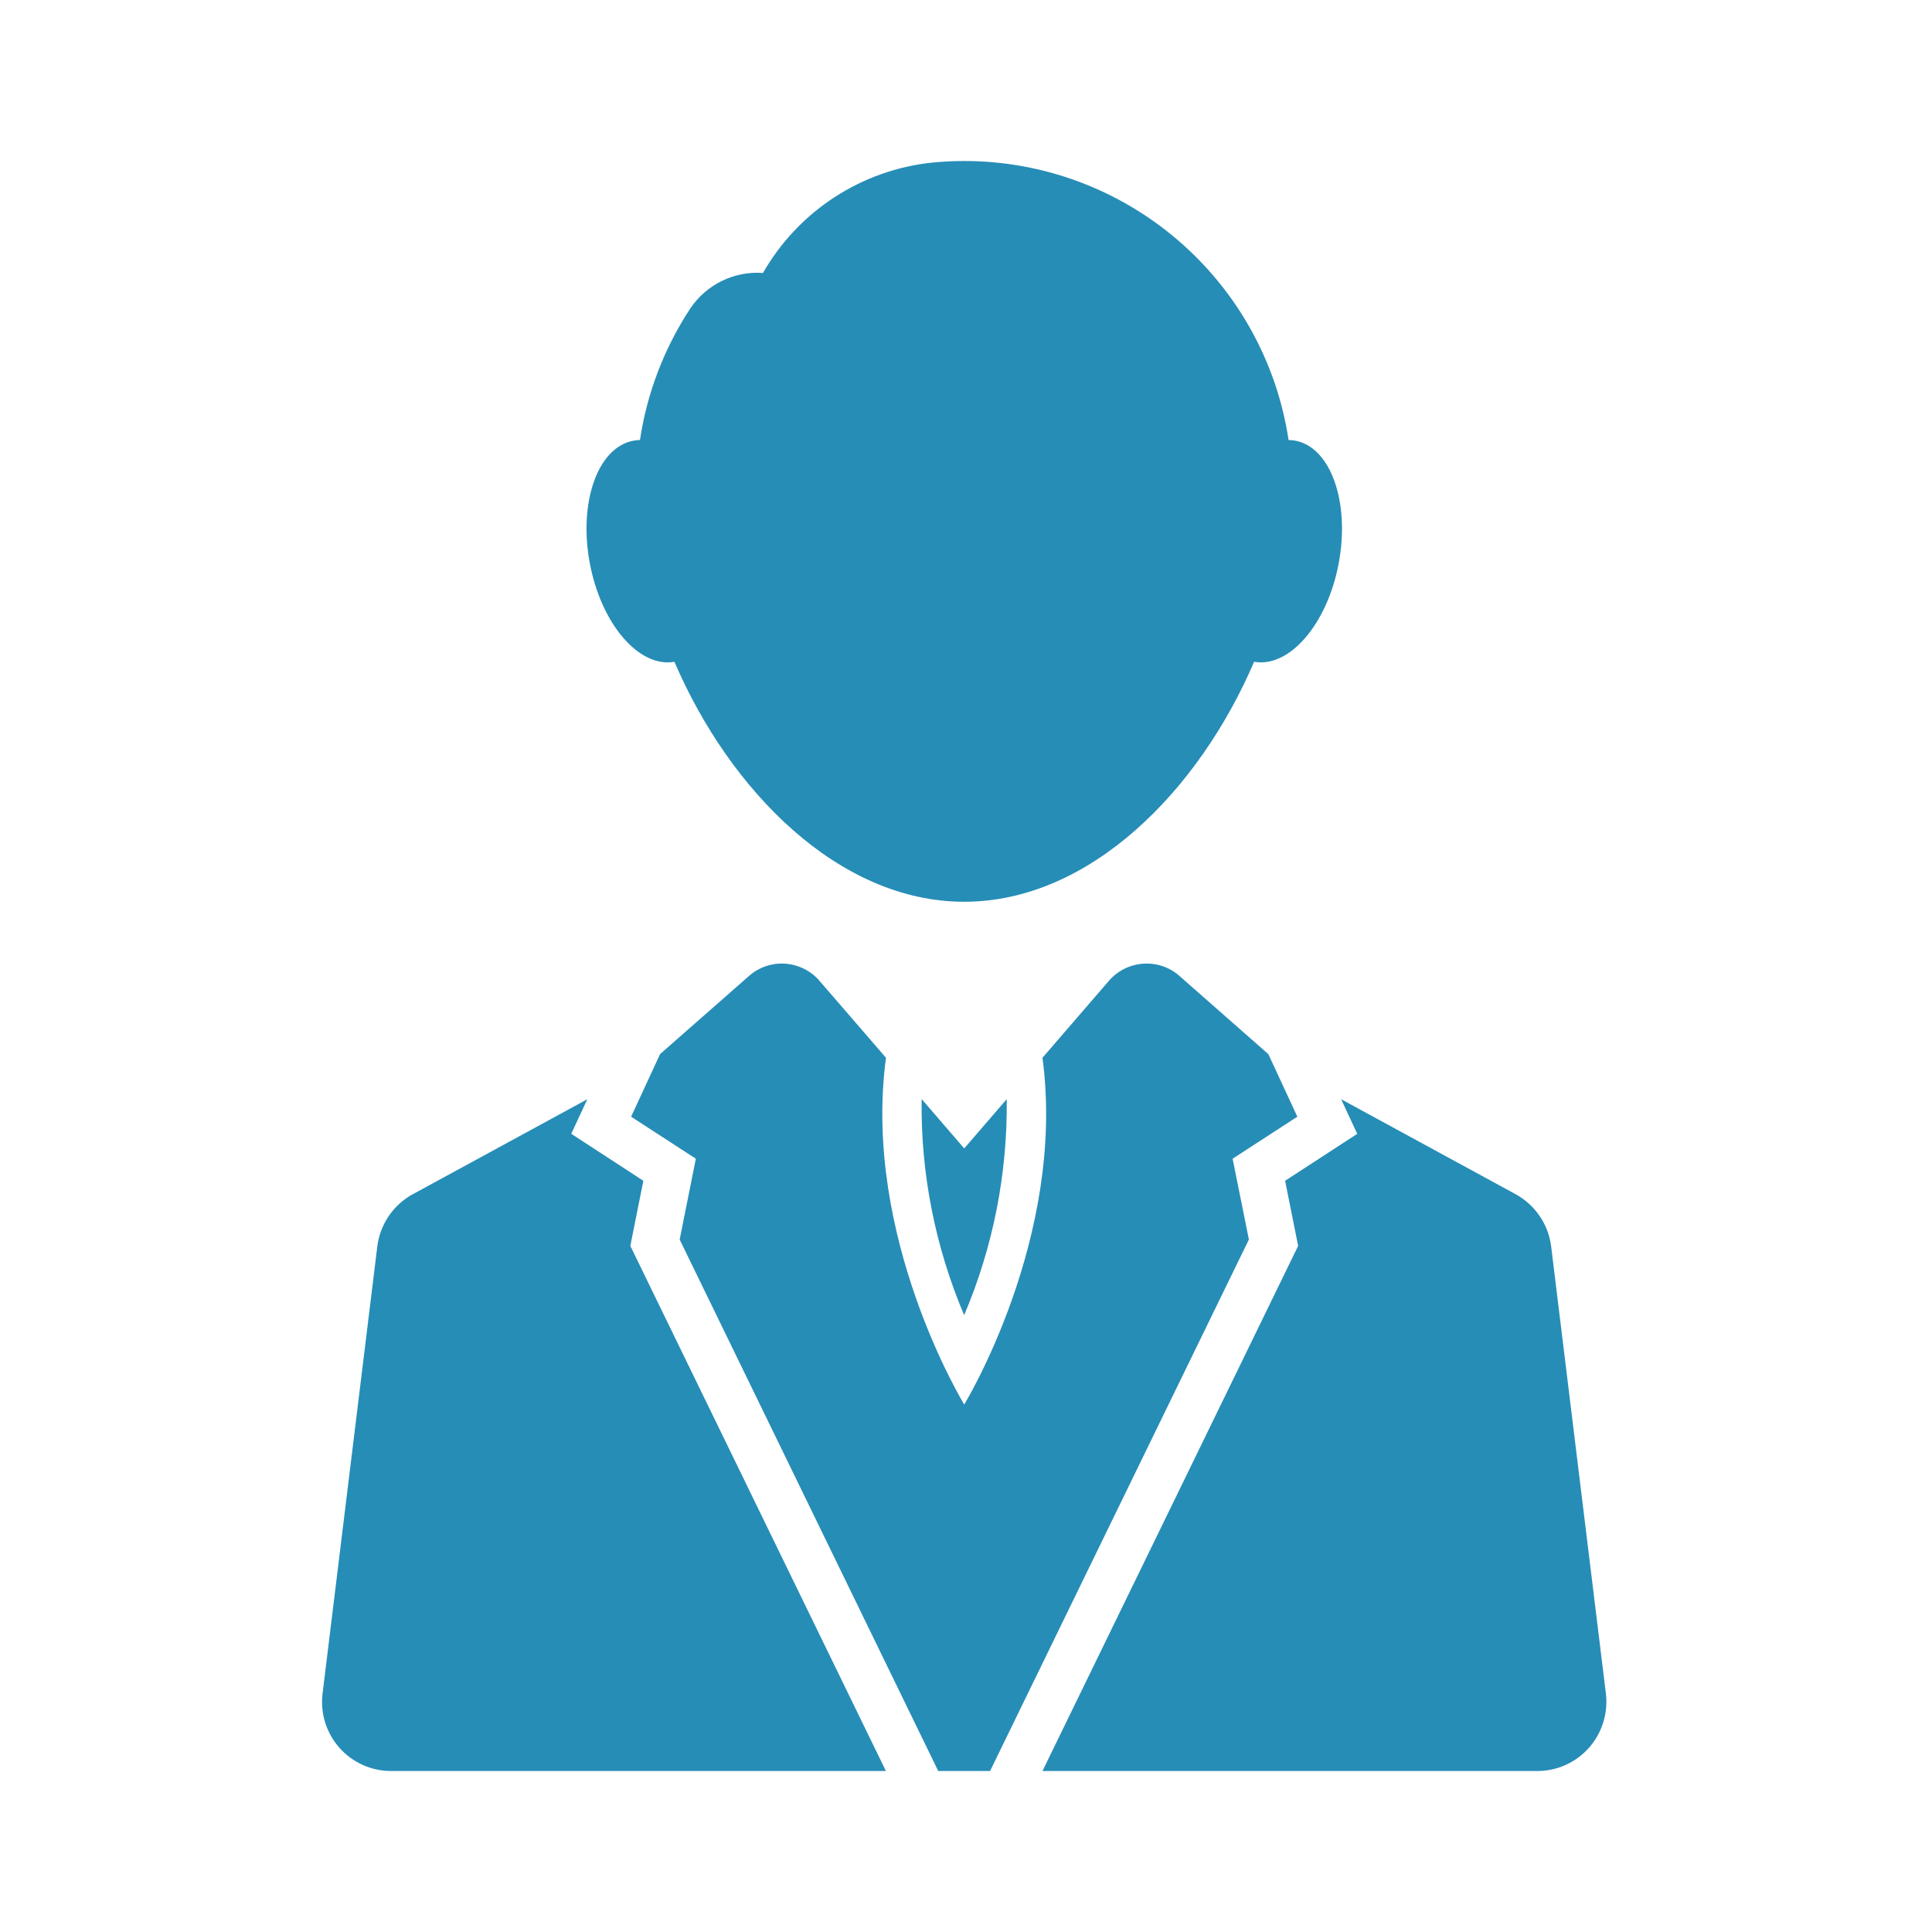
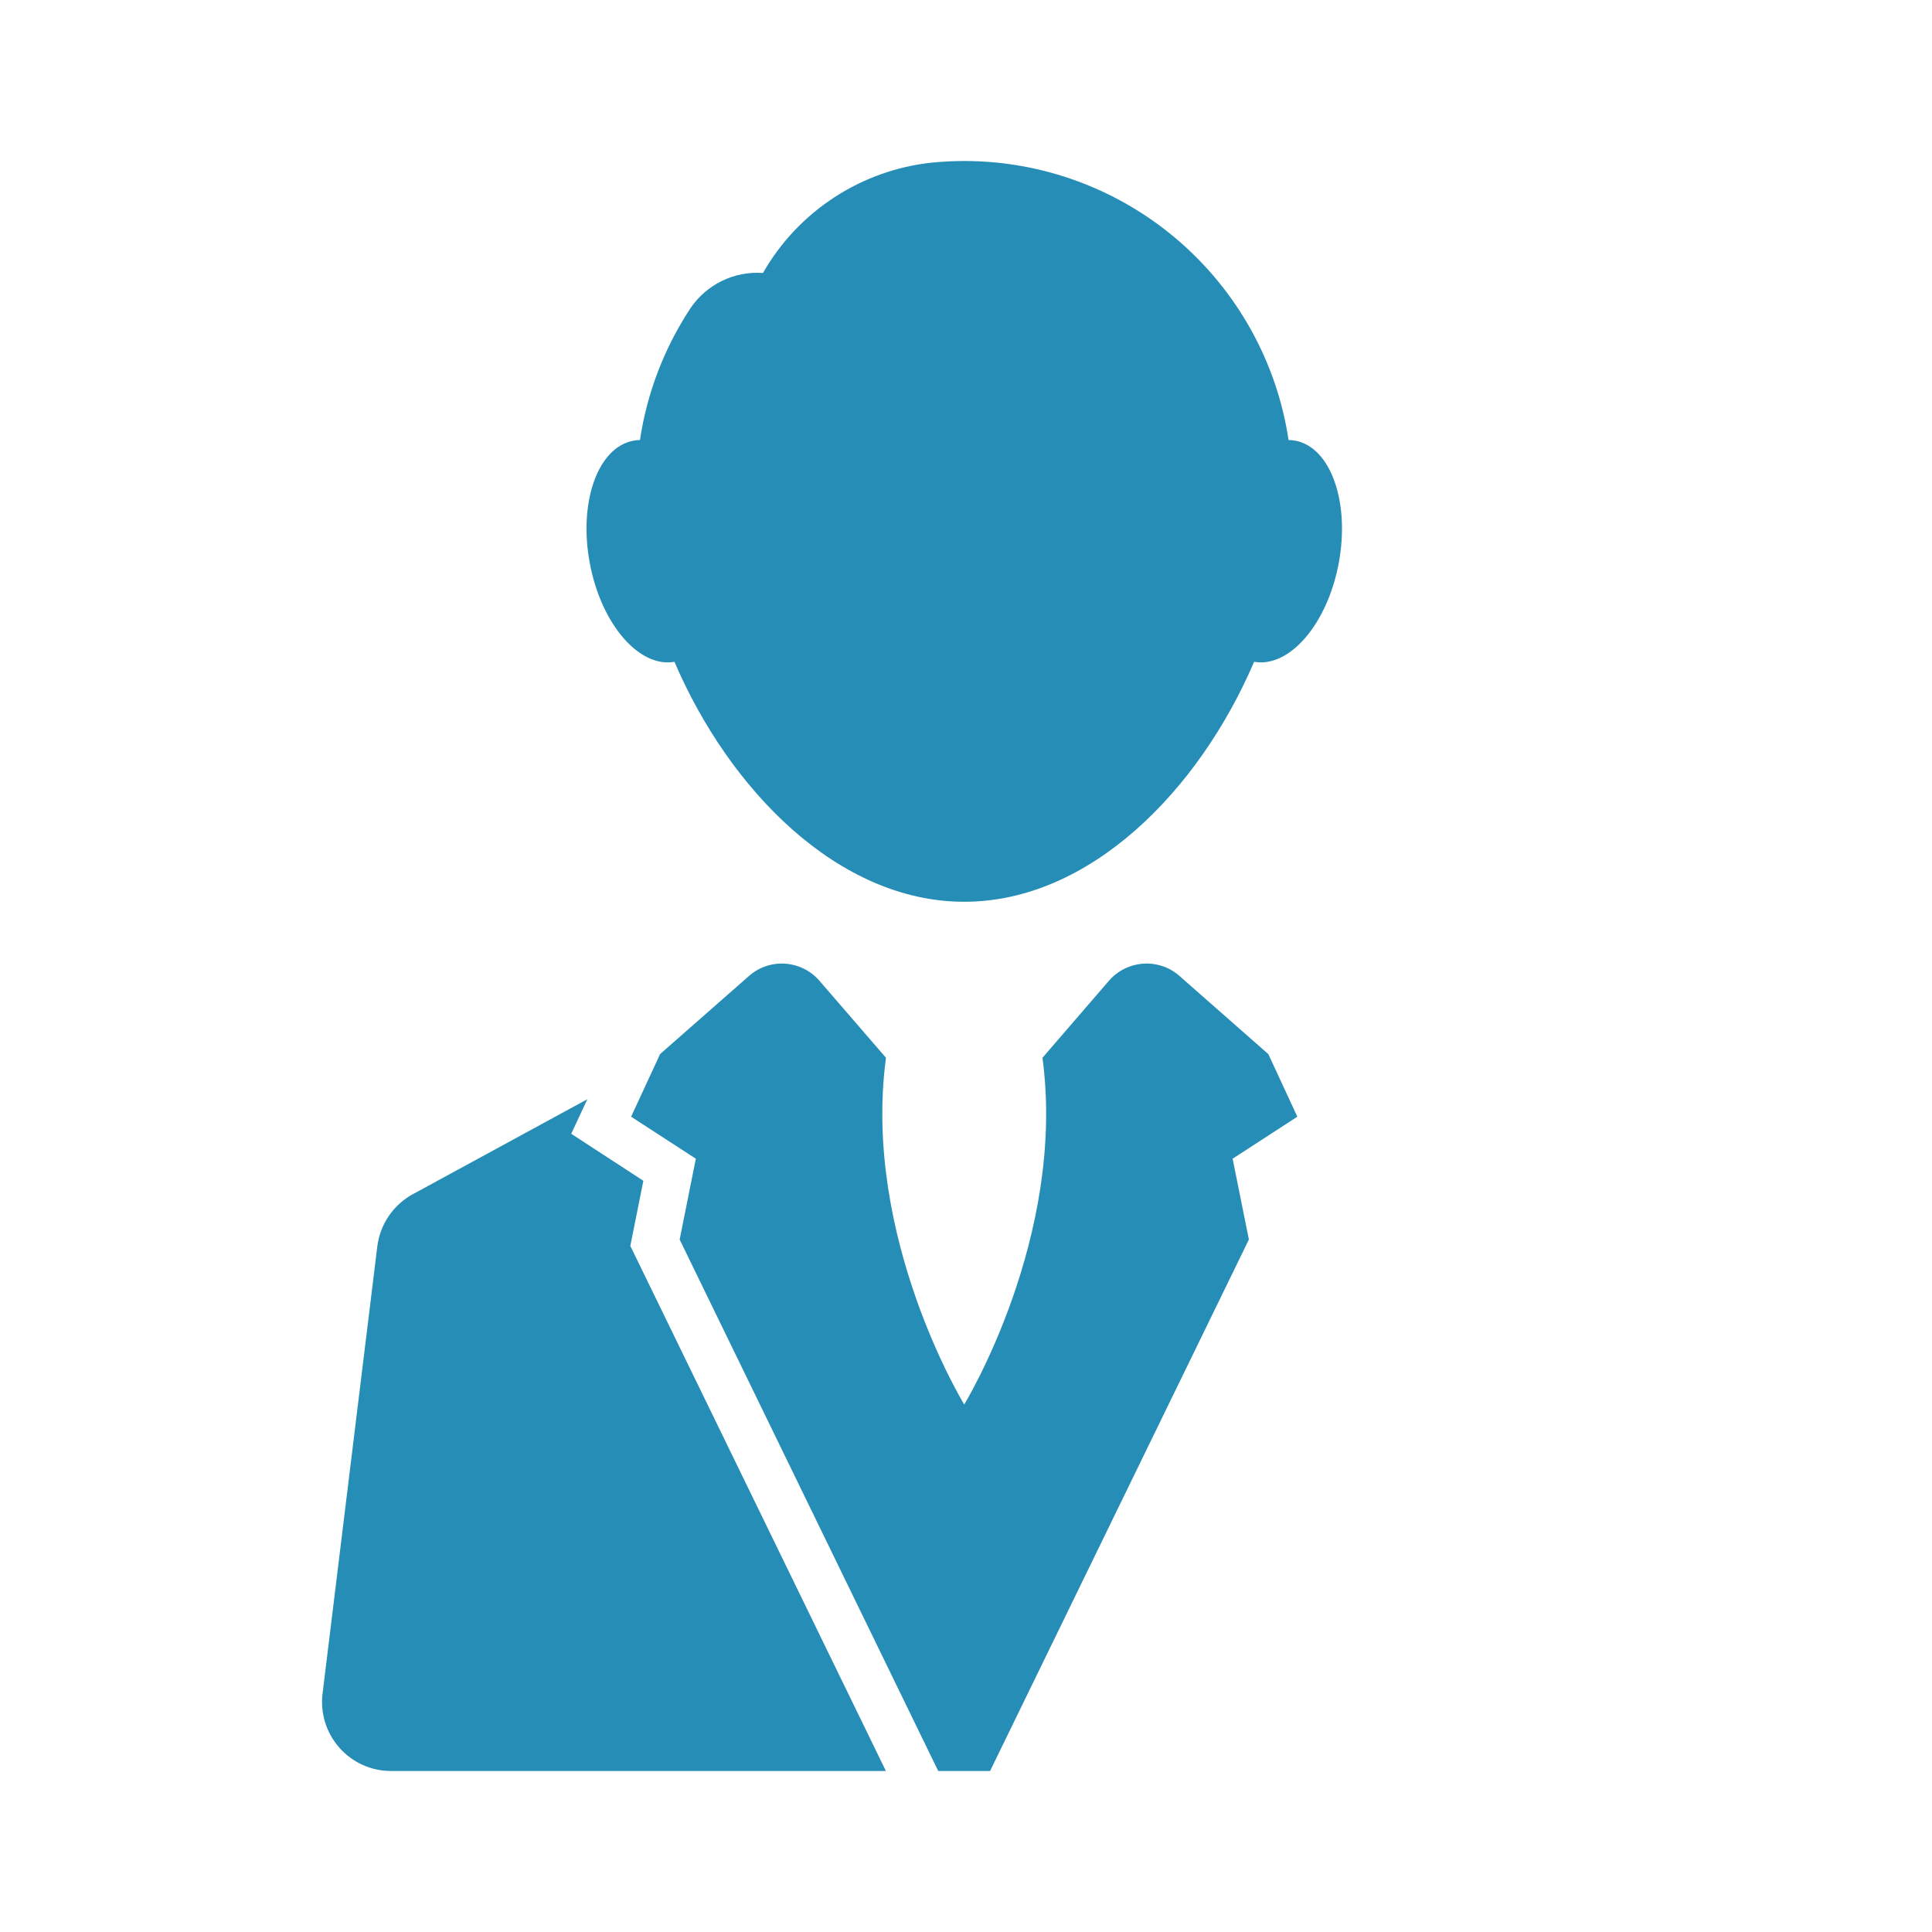
<svg xmlns="http://www.w3.org/2000/svg" width="24" height="24" viewBox="0 0 24 24" fill="none">
  <path d="M8.378 8.221C9.063 9.819 10.418 11.202 11.978 11.202C13.539 11.202 14.894 9.82 15.579 8.221C16.018 8.299 16.488 7.753 16.63 6.997C16.772 6.239 16.531 5.557 16.091 5.474C16.063 5.47 16.035 5.466 16.007 5.466C15.862 4.502 15.374 3.622 14.635 2.986C13.896 2.35 12.953 2 11.978 2C11.845 2 11.715 2.007 11.586 2.019C10.703 2.11 9.918 2.621 9.478 3.391C9.12 3.365 8.775 3.534 8.575 3.832C8.251 4.325 8.037 4.882 7.95 5.466C7.922 5.466 7.894 5.469 7.866 5.475C7.426 5.558 7.184 6.239 7.327 6.998C7.469 7.753 7.939 8.299 8.378 8.221Z" fill="#268DB7" />
-   <path d="M11.449 13.653C11.436 14.574 11.617 15.489 11.977 16.337C12.337 15.489 12.517 14.575 12.506 13.654L11.978 14.266L11.449 13.653Z" fill="#268DB7" />
  <path d="M7.992 14.668L7.097 14.085L7.096 14.085L7.296 13.655L5.128 14.835L5.127 14.835C4.885 14.968 4.721 15.21 4.687 15.483L4.007 21.038C3.977 21.282 4.053 21.526 4.215 21.71C4.378 21.895 4.612 22 4.857 22H11.005L7.83 15.477L7.992 14.668Z" fill="#268DB7" />
-   <path d="M19.949 21.038L19.269 15.483C19.235 15.21 19.07 14.968 18.828 14.835L16.66 13.655L16.86 14.085L15.964 14.668L16.126 15.477L12.95 22H19.098C19.343 22 19.577 21.895 19.74 21.71C19.902 21.526 19.978 21.282 19.949 21.038Z" fill="#268DB7" />
  <path d="M15.312 14.394L16.116 13.872L15.756 13.095L14.651 12.123C14.528 12.014 14.366 11.96 14.201 11.971C14.037 11.983 13.884 12.058 13.776 12.183L12.95 13.14C13.249 15.37 11.978 17.447 11.978 17.447C11.978 17.447 10.707 15.37 11.006 13.14L10.179 12.183C10.071 12.058 9.918 11.983 9.754 11.971C9.589 11.96 9.427 12.015 9.304 12.124L8.2 13.094L7.84 13.872L8.644 14.394L8.443 15.398L11.655 22H12.299L15.514 15.398L15.312 14.394Z" fill="#268DB7" />
</svg>